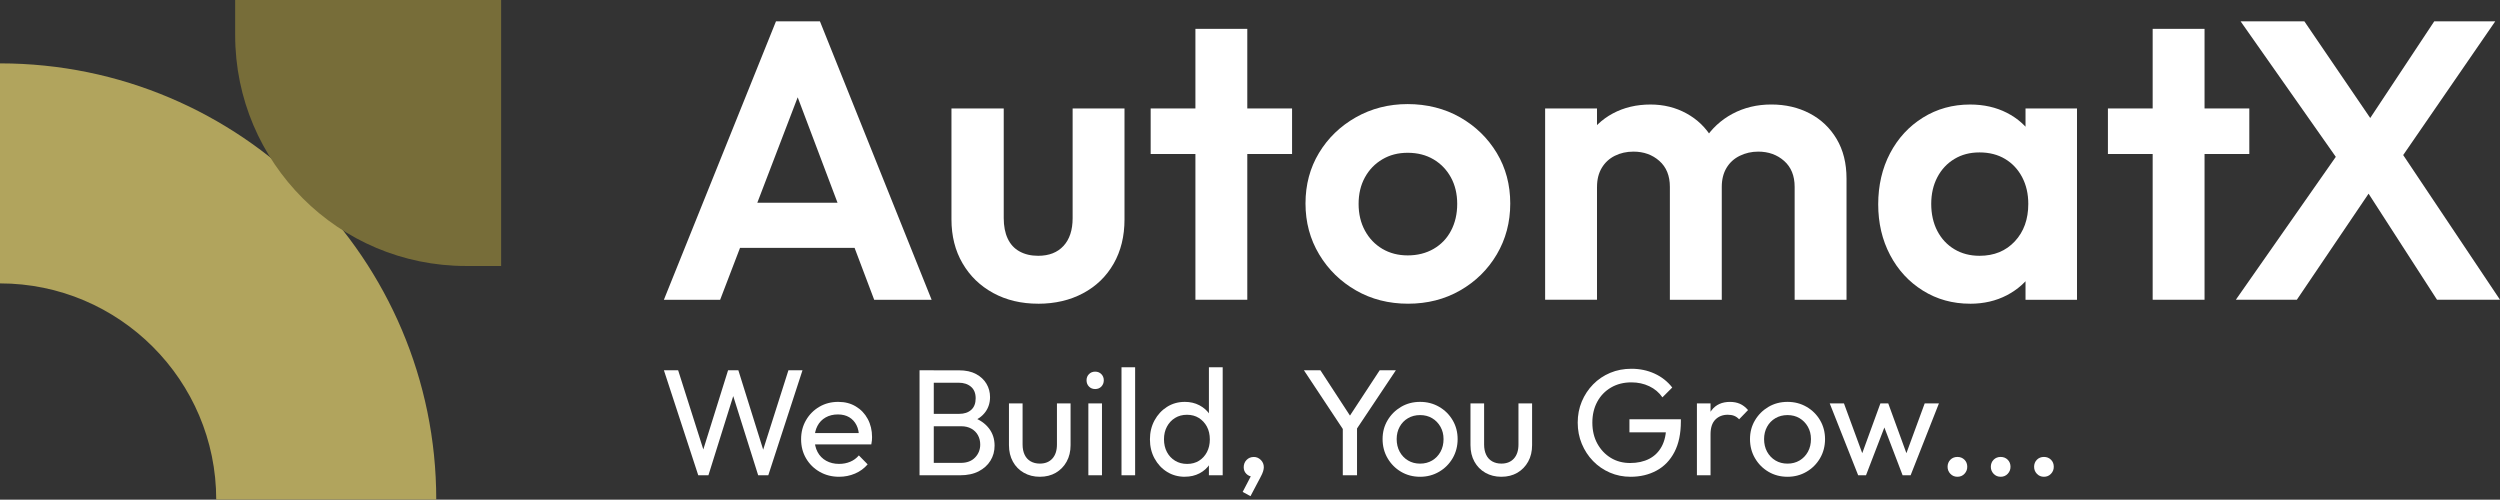
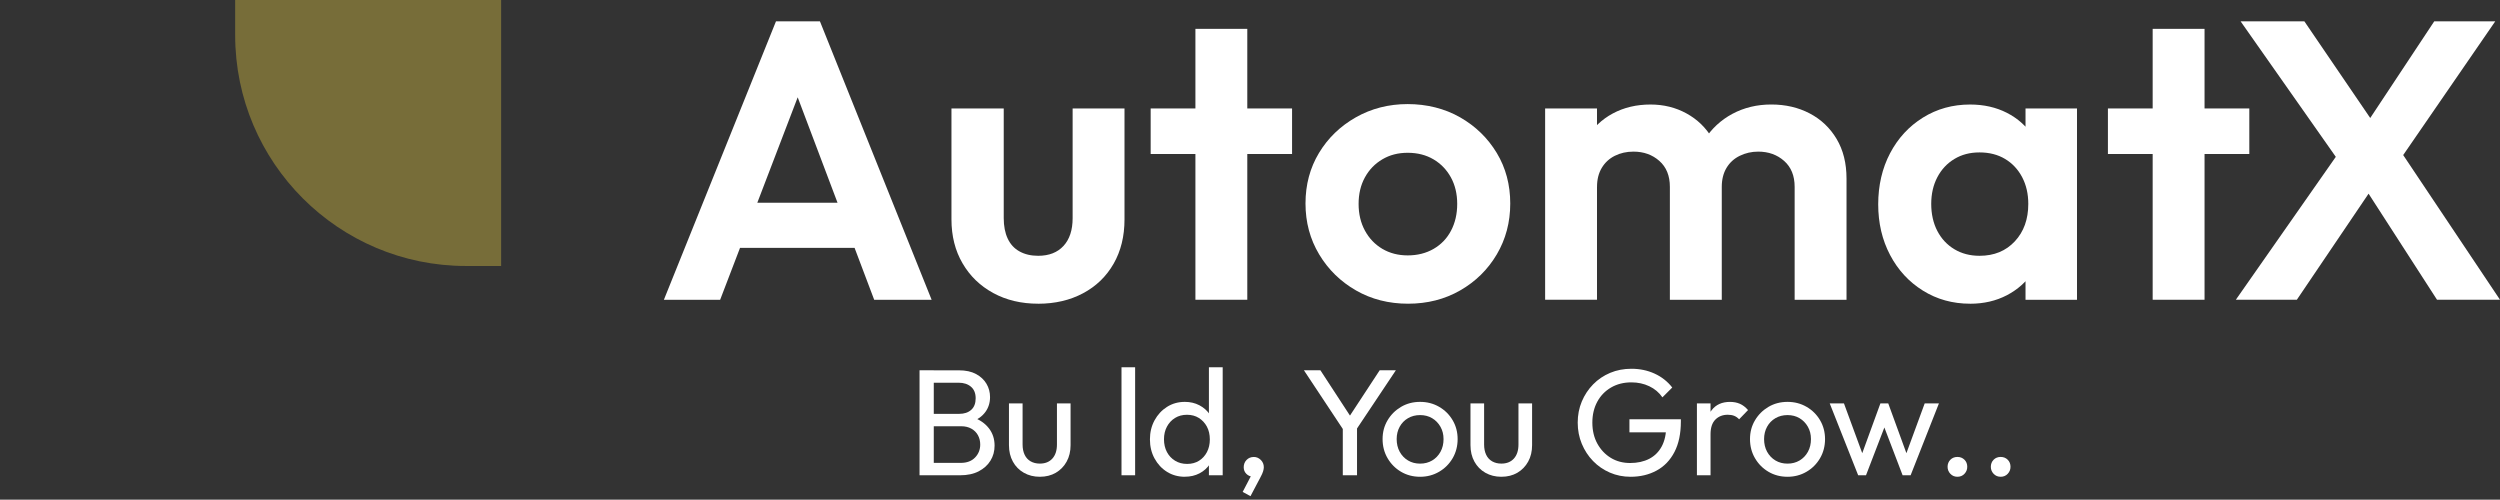
<svg xmlns="http://www.w3.org/2000/svg" id="Layer_1" data-name="Layer 1" viewBox="0 0 1200 239.83">
  <rect x="0" y="0" width="1200" height="239.83" fill="#333333" stroke="none" />
  <defs>
    <style>
      .cls-1 {
        fill: #fff;
      }

      .cls-2 {
        fill: #b1a45d;
      }

      .cls-3 {
        fill: #776d39;
      }
    </style>
  </defs>
  <g>
    <path class="cls-1" d="M318.67,143.88L372.47,10.24h21.1l53.61,133.65h-27.57l-41.44-109.69h9.51l-42.01,109.69h-27ZM347.19,118.98v-21.67h71.86v21.67h-71.86Z" />
    <path class="cls-1" d="M498.33,145.78c-8.11,0-15.3-1.71-21.58-5.13s-11.19-8.17-14.73-14.26c-3.55-6.08-5.32-13.11-5.32-21.1v-53.23h25.09v52.66c0,3.8.63,7.07,1.9,9.79,1.27,2.73,3.17,4.79,5.7,6.18,2.53,1.4,5.51,2.09,8.93,2.09,5.2,0,9.25-1.58,12.17-4.75,2.91-3.17,4.37-7.6,4.37-13.3v-52.66h24.9v53.23c0,8.11-1.74,15.21-5.23,21.29-3.49,6.09-8.36,10.81-14.64,14.16-6.27,3.35-13.47,5.04-21.58,5.04Z" />
    <path class="cls-1" d="M552.32,73.92v-21.86h67.87v21.86h-67.87ZM573.8,143.88V13.85h24.9v130.03h-24.9Z" />
    <path class="cls-1" d="M675.88,145.78c-9.25,0-17.59-2.12-25-6.37-7.41-4.25-13.31-10.01-17.68-17.3-4.37-7.29-6.56-15.43-6.56-24.43s2.15-17.08,6.46-24.24c4.31-7.16,10.2-12.86,17.68-17.11,7.48-4.24,15.78-6.37,24.9-6.37s17.77,2.12,25.19,6.37c7.41,4.25,13.28,9.95,17.59,17.11,4.31,7.16,6.46,15.24,6.46,24.24s-2.16,17.14-6.46,24.43c-4.31,7.29-10.17,13.05-17.59,17.3-7.41,4.25-15.75,6.37-25,6.37ZM675.7,122.59c4.69,0,8.84-1.05,12.45-3.14,3.61-2.09,6.4-5.01,8.36-8.75,1.96-3.74,2.95-8.01,2.95-12.83s-1.02-9.06-3.04-12.74c-2.03-3.68-4.82-6.56-8.36-8.65-3.55-2.09-7.67-3.14-12.36-3.14s-8.62,1.05-12.17,3.14c-3.55,2.09-6.34,4.97-8.36,8.65-2.03,3.68-3.04,7.92-3.04,12.74s1.01,9.09,3.04,12.83c2.03,3.74,4.82,6.65,8.36,8.75,3.55,2.09,7.61,3.14,12.17,3.14Z" />
    <path class="cls-1" d="M741.66,143.88V52.06h24.9v91.82h-24.9ZM801.54,143.88v-54.18c0-5.32-1.68-9.47-5.04-12.45-3.36-2.98-7.51-4.47-12.45-4.47-3.3,0-6.27.67-8.93,2-2.66,1.33-4.75,3.26-6.27,5.8-1.52,2.54-2.28,5.58-2.28,9.13l-9.7-4.75c0-7.1,1.55-13.24,4.66-18.44,3.1-5.19,7.32-9.22,12.64-12.07,5.32-2.85,11.34-4.28,18.06-4.28,6.34,0,12.1,1.42,17.3,4.28,5.2,2.85,9.32,6.84,12.36,11.98,3.04,5.13,4.56,11.31,4.56,18.53v58.93h-24.9ZM861.43,143.88v-54.18c0-5.32-1.68-9.47-5.04-12.45-3.36-2.98-7.51-4.47-12.45-4.47-3.17,0-6.12.67-8.84,2-2.73,1.33-4.85,3.26-6.37,5.8-1.52,2.54-2.28,5.58-2.28,9.13l-14.26-3.42c.5-7.35,2.47-13.72,5.89-19.11,3.42-5.38,7.92-9.57,13.5-12.55,5.58-2.98,11.79-4.47,18.63-4.47s12.99,1.42,18.44,4.28c5.45,2.85,9.76,6.94,12.93,12.26,3.17,5.32,4.75,11.66,4.75,19.01v58.18h-24.9Z" />
    <path class="cls-1" d="M945.64,145.78c-8.37,0-15.91-2.09-22.62-6.27-6.72-4.18-11.98-9.89-15.78-17.11-3.8-7.22-5.7-15.33-5.7-24.33s1.9-17.3,5.7-24.52c3.8-7.22,9.06-12.93,15.78-17.11,6.72-4.18,14.26-6.27,22.62-6.27,6.59,0,12.48,1.33,17.68,3.99,5.2,2.66,9.34,6.37,12.45,11.12,3.1,4.75,4.78,10.11,5.04,16.06v33.08c-.26,6.08-1.93,11.47-5.04,16.16-3.11,4.69-7.26,8.4-12.45,11.12-5.2,2.72-11.09,4.09-17.68,4.09ZM950.2,122.78c6.97,0,12.61-2.31,16.92-6.94,4.31-4.62,6.46-10.61,6.46-17.96,0-4.82-.98-9.09-2.95-12.84-1.97-3.73-4.69-6.65-8.18-8.74-3.49-2.09-7.57-3.14-12.26-3.14s-8.59,1.05-12.07,3.14c-3.49,2.09-6.21,5.01-8.18,8.74-1.97,3.74-2.95,8.02-2.95,12.84s.98,9.28,2.95,13.02c1.96,3.74,4.69,6.65,8.18,8.74,3.48,2.09,7.51,3.14,12.07,3.14ZM972.25,143.88v-24.71l3.99-22.43-3.99-22.05v-22.62h24.71v91.82h-24.71Z" />
    <path class="cls-1" d="M1011.8,73.92v-21.86h67.87v21.86h-67.87ZM1033.28,143.88V13.85h24.9v130.03h-24.9Z" />
    <path class="cls-1" d="M1073.2,143.88l50-71.48,19.01,12.74-39.73,58.74h-29.28ZM1169.77,143.88l-38.4-59.51h-3.8l-52.09-74.14h30.61l38.21,56.08h3.8l51.9,77.57h-30.23ZM1149.43,80.39l-19.01-12.74,38.02-57.41h29.28l-48.29,70.15Z" />
  </g>
  <g>
-     <path class="cls-1" d="M335.16,228.13l-16.48-50.39h6.83l13.07,41.1h-1.96l12.85-41.1h4.94l12.85,41.1h-1.89l13.07-41.1h6.75l-16.41,50.39h-4.86l-12.92-41.02h1.89l-12.85,41.02h-4.86Z" />
-     <path class="cls-1" d="M402.76,228.85c-3.44,0-6.54-.79-9.29-2.36-2.76-1.57-4.94-3.72-6.54-6.43-1.6-2.71-2.4-5.78-2.4-9.22s.79-6.44,2.36-9.15c1.57-2.71,3.7-4.85,6.39-6.43s5.7-2.36,9.04-2.36,6.01.72,8.46,2.18c2.44,1.45,4.36,3.46,5.74,6.03s2.07,5.47,2.07,8.71c0,.48-.02,1.01-.07,1.56-.05.56-.15,1.2-.29,1.93h-29.12v-5.45h25.63l-2.4,2.1c0-2.32-.41-4.3-1.24-5.92-.82-1.62-1.99-2.88-3.48-3.77-1.5-.89-3.32-1.34-5.45-1.34s-4.19.48-5.88,1.45c-1.7.97-3,2.32-3.92,4.07-.92,1.74-1.38,3.8-1.38,6.17s.48,4.54,1.45,6.35,2.35,3.22,4.14,4.21,3.85,1.49,6.17,1.49c1.94,0,3.71-.34,5.34-1.02s3.01-1.69,4.17-3.05l4.21,4.29c-1.65,1.94-3.67,3.41-6.06,4.43-2.4,1.02-4.95,1.53-7.66,1.53Z" />
    <path class="cls-1" d="M441.38,228.13v-50.39h6.83v50.39h-6.83ZM445.96,228.13v-5.95h15.25c2.9,0,5.18-.86,6.83-2.58,1.65-1.72,2.47-3.79,2.47-6.21,0-1.65-.36-3.14-1.09-4.47s-1.78-2.39-3.16-3.16-2.99-1.16-4.83-1.16h-15.47v-5.95h14.45c2.42,0,4.34-.64,5.77-1.92,1.43-1.28,2.14-3.13,2.14-5.55s-.75-4.27-2.25-5.55c-1.5-1.28-3.48-1.93-5.95-1.93h-14.16v-5.95h14.3c3.29,0,6.04.59,8.24,1.78,2.2,1.19,3.87,2.75,5.01,4.68,1.14,1.94,1.71,4.07,1.71,6.39,0,2.71-.74,5.08-2.21,7.11-1.48,2.03-3.64,3.63-6.5,4.79l.58-2.18c3.24,1.16,5.77,2.92,7.59,5.27,1.82,2.35,2.72,5.12,2.72,8.31,0,2.66-.65,5.06-1.96,7.19-1.31,2.13-3.18,3.84-5.63,5.12-2.45,1.28-5.44,1.92-8.97,1.92h-14.89Z" />
    <path class="cls-1" d="M499.11,228.85c-2.86,0-5.41-.64-7.66-1.92-2.25-1.28-4.01-3.06-5.26-5.34-1.26-2.27-1.89-4.91-1.89-7.92v-20.04h6.54v19.75c0,1.89.33,3.52.98,4.9.65,1.38,1.61,2.43,2.87,3.16,1.26.72,2.73,1.09,4.43,1.09,2.56,0,4.57-.81,6.03-2.43,1.45-1.62,2.18-3.86,2.18-6.72v-19.75h6.54v20.04c0,3-.63,5.64-1.89,7.92-1.26,2.27-2.99,4.05-5.19,5.34-2.2,1.28-4.76,1.92-7.66,1.92Z" />
-     <path class="cls-1" d="M525.68,186.74c-1.21,0-2.2-.4-2.98-1.2-.77-.8-1.16-1.8-1.16-3.01s.39-2.14,1.16-2.94c.77-.8,1.77-1.2,2.98-1.2s2.2.4,2.98,1.2c.77.8,1.16,1.78,1.16,2.94s-.39,2.21-1.16,3.01c-.77.8-1.77,1.2-2.98,1.2ZM522.41,228.13v-34.49h6.54v34.49h-6.54Z" />
    <path class="cls-1" d="M538.32,228.13v-51.84h6.54v51.84h-6.54Z" />
    <path class="cls-1" d="M568.74,228.85c-3.19,0-6.05-.79-8.57-2.36-2.52-1.57-4.51-3.72-5.99-6.43-1.48-2.71-2.21-5.76-2.21-9.15s.74-6.44,2.21-9.15c1.48-2.71,3.47-4.87,5.99-6.46,2.52-1.6,5.37-2.4,8.57-2.4,2.57,0,4.89.54,6.97,1.63,2.08,1.09,3.76,2.59,5.05,4.5,1.28,1.91,2,4.13,2.14,6.64v10.38c-.15,2.47-.85,4.67-2.11,6.61-1.26,1.94-2.93,3.45-5.01,4.54-2.08,1.09-4.43,1.63-7.04,1.63ZM569.83,222.68c2.18,0,4.08-.51,5.7-1.52s2.89-2.41,3.81-4.17c.92-1.77,1.38-3.79,1.38-6.06s-.47-4.43-1.42-6.17c-.94-1.74-2.23-3.12-3.85-4.14-1.62-1.02-3.52-1.53-5.7-1.53s-4.09.51-5.74,1.53c-1.65,1.02-2.94,2.41-3.88,4.17-.95,1.77-1.42,3.79-1.42,6.06s.47,4.37,1.42,6.14c.94,1.77,2.25,3.16,3.92,4.17,1.67,1.02,3.59,1.52,5.77,1.52ZM586.89,228.13h-6.61v-9.29l1.24-8.42-1.24-8.35v-25.78h6.61v51.84Z" />
    <path class="cls-1" d="M596.48,236.12l4.5-8.64,2.32-.58c-.24.53-.55.97-.91,1.3-.36.34-.81.51-1.34.51-1.02,0-1.95-.43-2.8-1.27s-1.27-1.9-1.27-3.16c0-1.41.46-2.58,1.38-3.52.92-.94,2.08-1.42,3.48-1.42,1.26,0,2.37.47,3.34,1.42s1.45,2.12,1.45,3.52c0,.53-.11,1.17-.33,1.92s-.64,1.71-1.27,2.87l-4.79,9.08-3.77-2.03Z" />
    <path class="cls-1" d="M645.7,207.65l-19.82-29.92h7.91l15.97,24.47h-3.56l16.05-24.47h7.77l-19.97,29.92h-4.36ZM644.54,228.13v-24.98h6.83v24.98h-6.83Z" />
    <path class="cls-1" d="M681.65,228.85c-3.39,0-6.44-.8-9.15-2.4-2.71-1.6-4.86-3.76-6.46-6.5-1.6-2.73-2.4-5.8-2.4-9.18s.8-6.35,2.4-9.04,3.75-4.83,6.46-6.43c2.71-1.6,5.76-2.4,9.15-2.4s6.38.79,9.11,2.36c2.73,1.57,4.9,3.72,6.5,6.43,1.6,2.71,2.4,5.74,2.4,9.08s-.8,6.45-2.4,9.18c-1.6,2.74-3.76,4.9-6.5,6.5-2.74,1.6-5.77,2.4-9.11,2.4ZM681.65,222.54c2.18,0,4.11-.51,5.81-1.52,1.69-1.02,3.02-2.41,3.99-4.18.97-1.77,1.45-3.79,1.45-6.06s-.5-4.21-1.49-5.95c-.99-1.74-2.32-3.11-3.99-4.1s-3.59-1.49-5.77-1.49-4.12.5-5.81,1.49c-1.7.99-3.03,2.36-3.99,4.1s-1.45,3.73-1.45,5.95.48,4.3,1.45,6.06c.97,1.77,2.3,3.16,3.99,4.18,1.69,1.02,3.63,1.52,5.81,1.52Z" />
    <path class="cls-1" d="M720.64,228.85c-2.86,0-5.41-.64-7.66-1.92-2.25-1.28-4.01-3.06-5.26-5.34-1.26-2.27-1.89-4.91-1.89-7.92v-20.04h6.54v19.75c0,1.89.33,3.52.98,4.9.65,1.38,1.61,2.43,2.87,3.16,1.26.72,2.73,1.09,4.43,1.09,2.56,0,4.57-.81,6.03-2.43,1.45-1.62,2.18-3.86,2.18-6.72v-19.75h6.54v20.04c0,3-.63,5.64-1.89,7.92-1.26,2.27-2.99,4.05-5.19,5.34-2.2,1.28-4.76,1.92-7.66,1.92Z" />
    <path class="cls-1" d="M782.64,228.85c-3.53,0-6.84-.67-9.91-2-3.07-1.33-5.76-3.18-8.06-5.55-2.3-2.37-4.1-5.13-5.41-8.28-1.31-3.15-1.96-6.53-1.96-10.16s.65-7.01,1.96-10.13c1.31-3.12,3.12-5.87,5.45-8.24,2.32-2.37,5.05-4.21,8.17-5.52,3.12-1.31,6.52-1.96,10.2-1.96,4.02,0,7.72.77,11.11,2.32,3.39,1.55,6.22,3.77,8.49,6.68l-4.72,4.72c-1.6-2.32-3.7-4.1-6.32-5.34-2.61-1.24-5.47-1.85-8.57-1.85-3.68,0-6.93.82-9.77,2.47-2.83,1.65-5.04,3.92-6.61,6.83-1.57,2.91-2.36,6.25-2.36,10.02s.8,7.19,2.4,10.09c1.6,2.9,3.75,5.18,6.46,6.83,2.71,1.65,5.81,2.47,9.29,2.47s6.6-.68,9.19-2.03c2.59-1.36,4.59-3.35,5.99-5.99s2.11-5.87,2.11-9.7l4.14,2.98h-21.78v-6.25h24.69v1.02c0,5.86-1.03,10.76-3.09,14.71-2.06,3.95-4.91,6.91-8.57,8.89-3.65,1.99-7.83,2.98-12.52,2.98Z" />
    <path class="cls-1" d="M814.52,228.13v-34.49h6.54v34.49h-6.54ZM821.05,208.45l-2.47-1.09c0-4.4,1.02-7.91,3.05-10.53,2.03-2.61,4.96-3.92,8.79-3.92,1.74,0,3.32.3,4.72.91s2.71,1.61,3.92,3.01l-4.28,4.43c-.73-.77-1.52-1.33-2.4-1.67-.87-.34-1.89-.51-3.05-.51-2.42,0-4.41.78-5.95,2.32-1.55,1.55-2.32,3.9-2.32,7.04Z" />
    <path class="cls-1" d="M858.01,228.85c-3.39,0-6.44-.8-9.15-2.4-2.71-1.6-4.86-3.76-6.46-6.5-1.6-2.73-2.4-5.8-2.4-9.18s.8-6.35,2.4-9.04c1.6-2.69,3.75-4.83,6.46-6.43,2.71-1.6,5.76-2.4,9.15-2.4s6.38.79,9.11,2.36c2.73,1.57,4.9,3.72,6.5,6.43,1.6,2.71,2.4,5.74,2.4,9.08s-.8,6.45-2.4,9.18c-1.6,2.74-3.76,4.9-6.5,6.5-2.74,1.6-5.77,2.4-9.11,2.4ZM858.01,222.54c2.18,0,4.11-.51,5.81-1.52,1.69-1.02,3.02-2.41,3.99-4.18.97-1.77,1.45-3.79,1.45-6.06s-.5-4.21-1.49-5.95c-.99-1.74-2.32-3.11-3.99-4.1s-3.59-1.49-5.77-1.49-4.12.5-5.81,1.49c-1.7.99-3.03,2.36-3.99,4.1s-1.45,3.73-1.45,5.95.48,4.3,1.45,6.06c.97,1.77,2.3,3.16,3.99,4.18,1.69,1.02,3.63,1.52,5.81,1.52Z" />
    <path class="cls-1" d="M891.92,228.13l-13.65-34.49h6.83l9.87,26.87h-2.18l9.8-26.87h3.77l9.8,26.87h-2.18l9.87-26.87h6.83l-13.58,34.49h-3.85l-9.95-26.07h2.4l-10.02,26.07h-3.77Z" />
    <path class="cls-1" d="M939.56,228.85c-1.35,0-2.48-.47-3.38-1.42-.9-.94-1.34-2.07-1.34-3.38s.45-2.48,1.34-3.38c.89-.89,2.02-1.34,3.38-1.34s2.48.45,3.38,1.34,1.34,2.02,1.34,3.38-.45,2.43-1.34,3.38-2.02,1.42-3.38,1.42Z" />
    <path class="cls-1" d="M960.32,228.85c-1.35,0-2.48-.47-3.38-1.42-.9-.94-1.34-2.07-1.34-3.38s.45-2.48,1.34-3.38c.89-.89,2.02-1.34,3.38-1.34s2.48.45,3.38,1.34,1.34,2.02,1.34,3.38-.45,2.43-1.34,3.38-2.02,1.42-3.38,1.42Z" />
-     <path class="cls-1" d="M981.09,228.85c-1.35,0-2.48-.47-3.38-1.42-.9-.94-1.34-2.07-1.34-3.38s.45-2.48,1.34-3.38c.89-.89,2.02-1.34,3.38-1.34s2.48.45,3.38,1.34,1.34,2.02,1.34,3.38-.45,2.43-1.34,3.38-2.02,1.42-3.38,1.42Z" />
  </g>
  <g>
-     <path class="cls-2" d="M0,30.42v105.61c57.24,0,103.79,46.58,103.79,103.79h105.61C209.41,124.36,115.46,30.42,0,30.42Z" />
    <path class="cls-3" d="M112.87,0h127.67v127.67h-16.87c-61.15,0-110.79-49.64-110.79-110.79V0h0Z" />
  </g>
</svg>